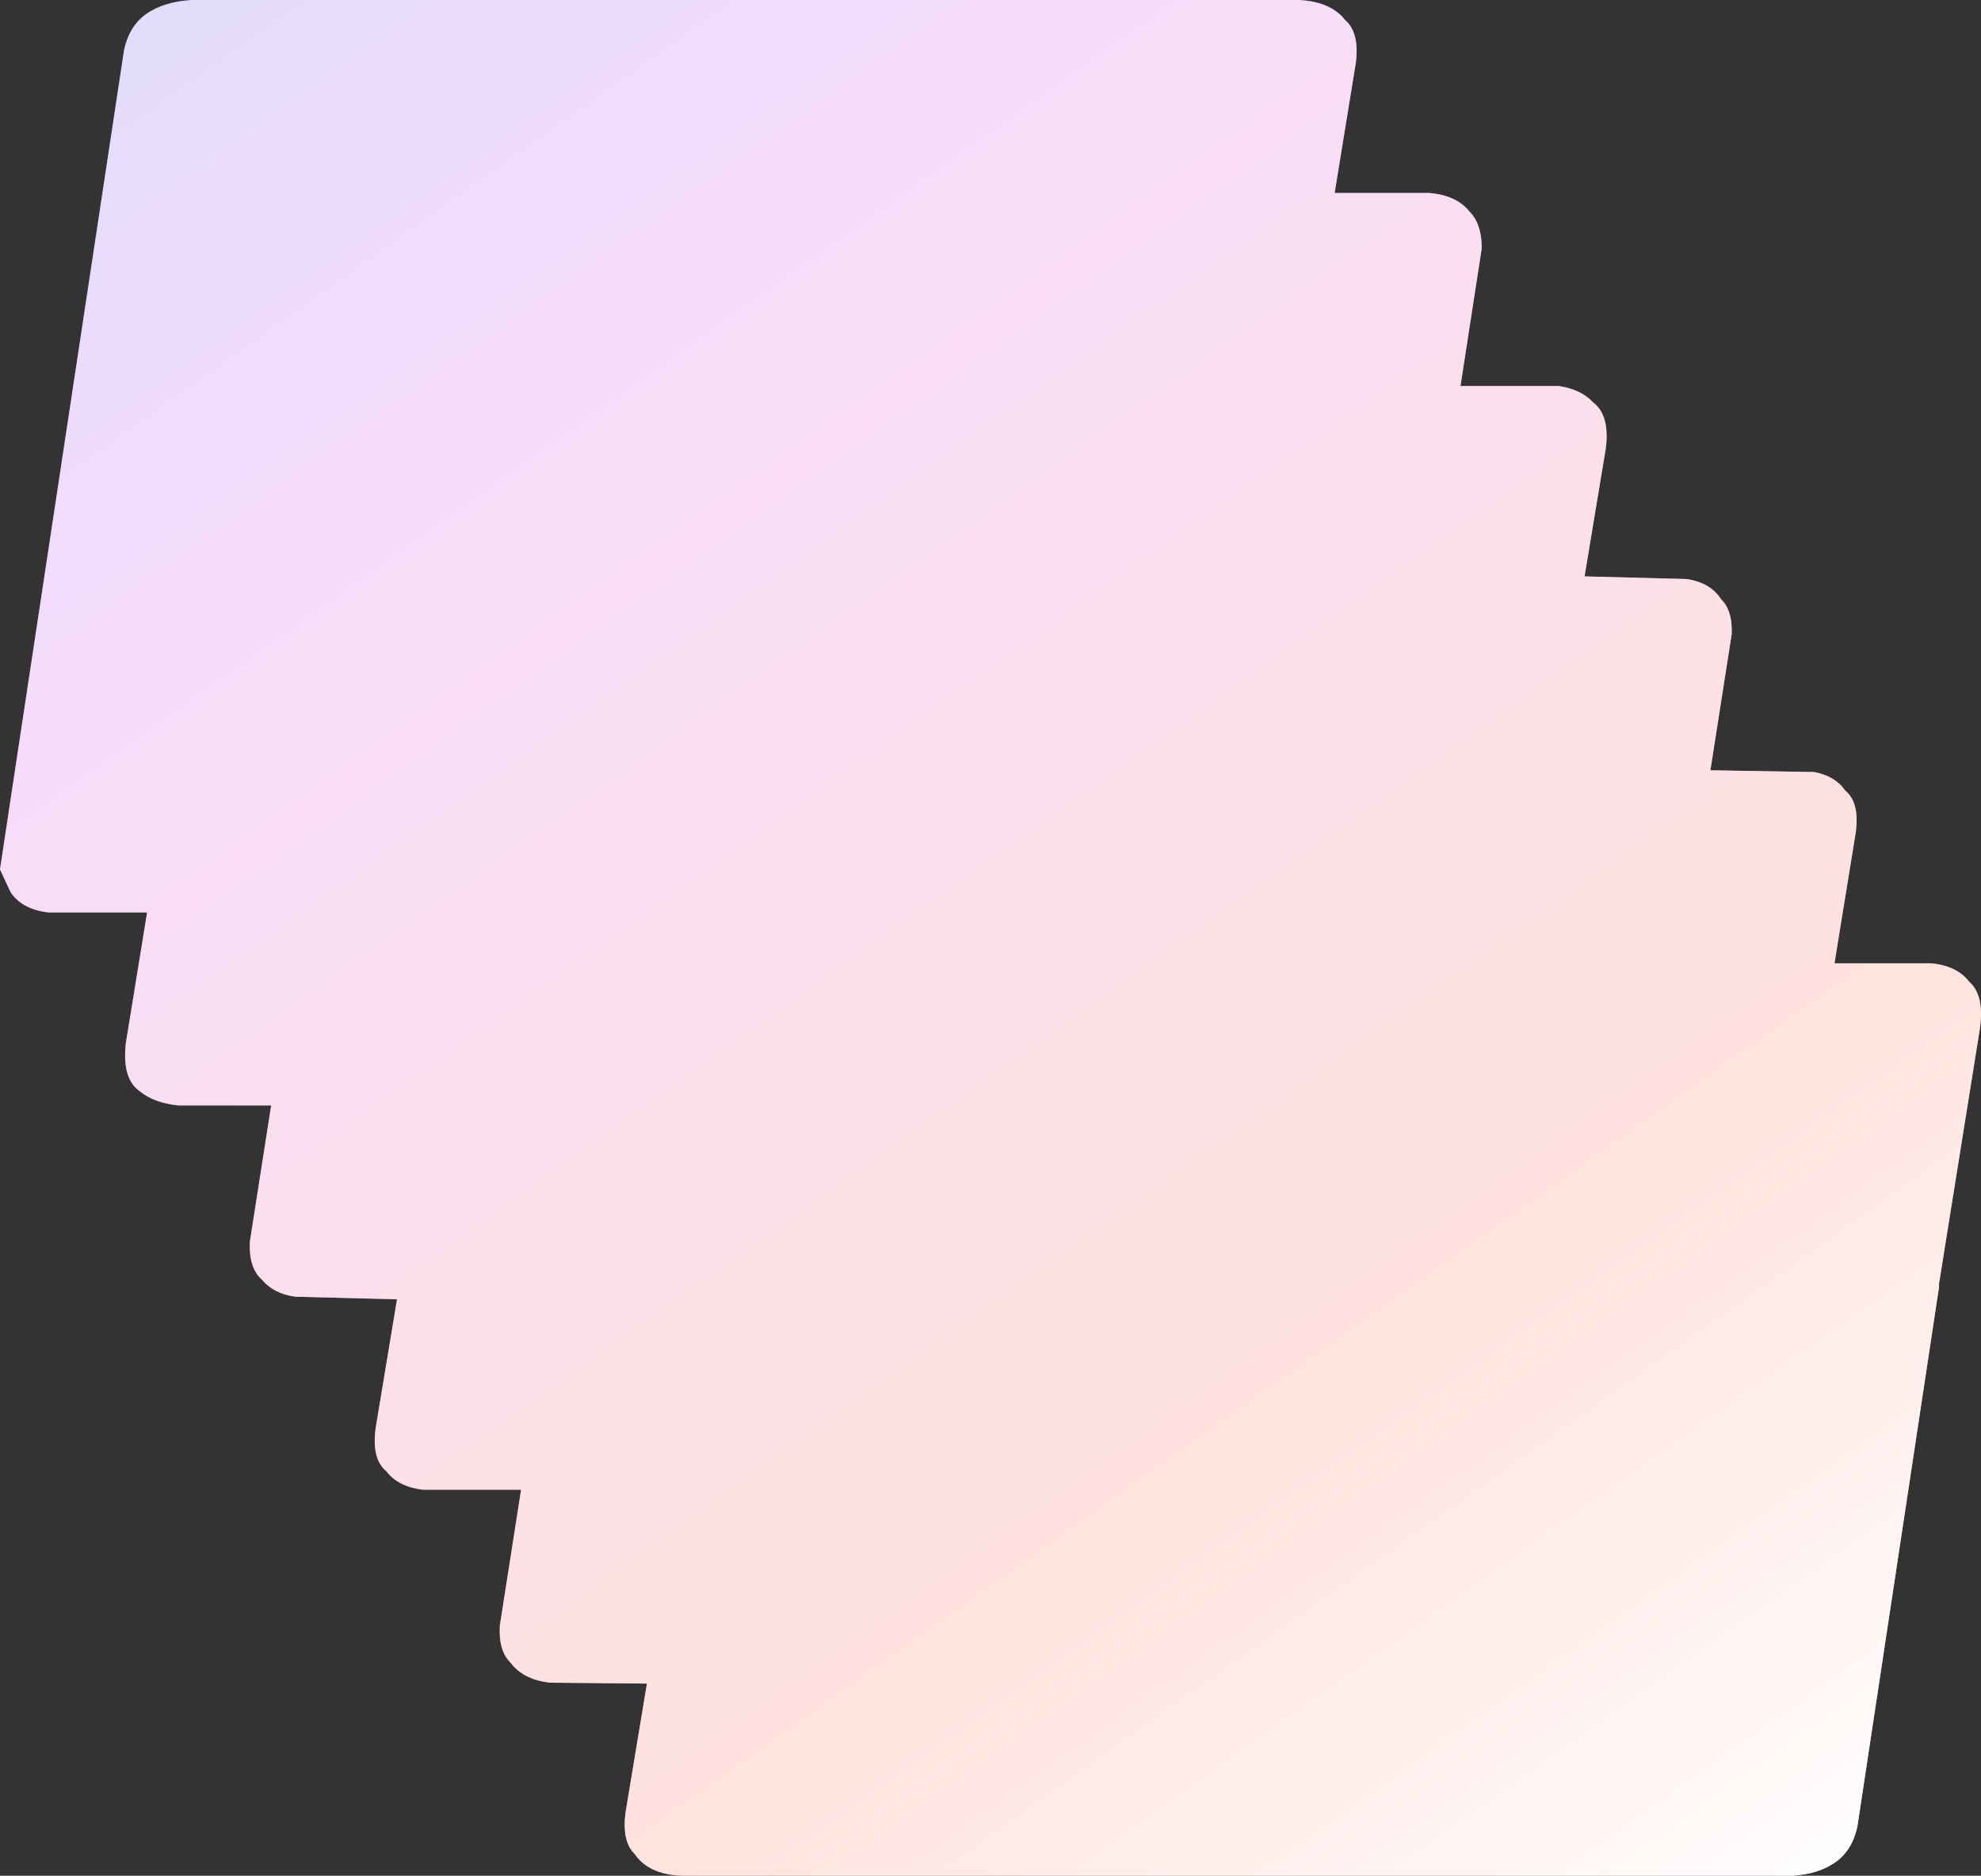
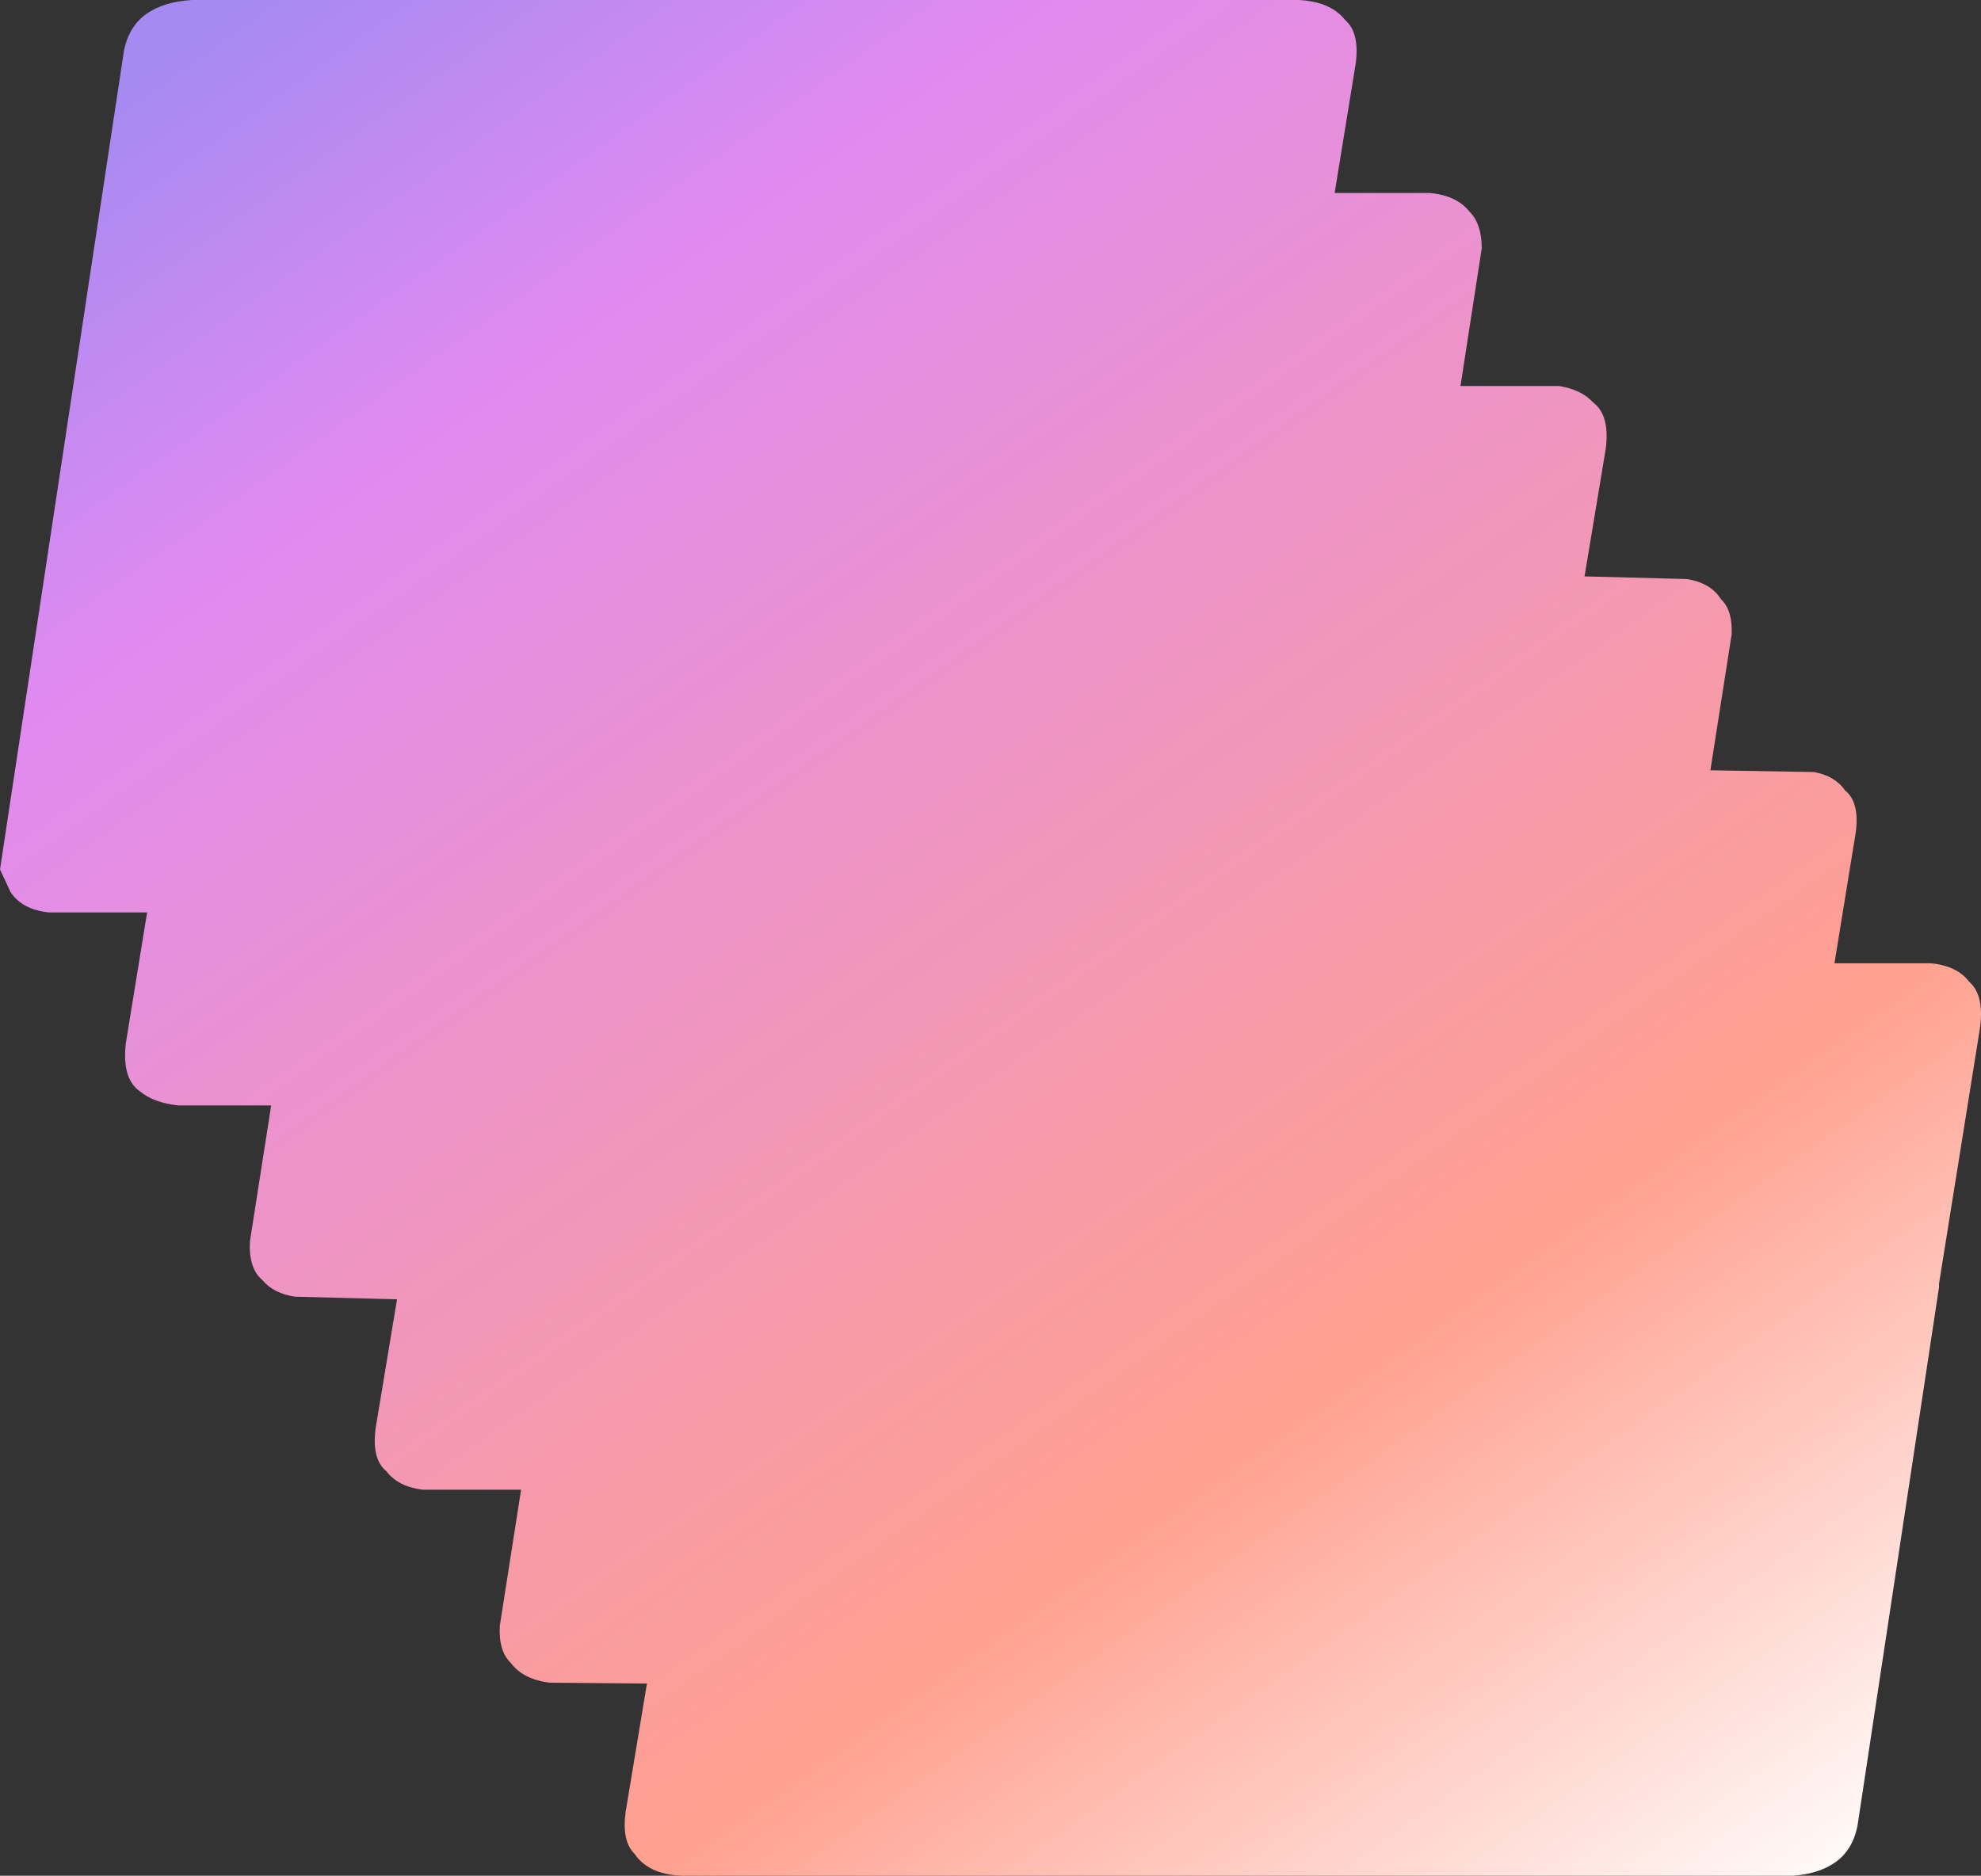
<svg xmlns="http://www.w3.org/2000/svg" width="510" height="483" viewBox="0 0 510 483" fill="none">
  <rect x="0" y="0" width="510" height="483" fill="#333333" stroke="none" />
  <path d="M-1.13499e-05 223.879L31.941 12.877C32.824 8.78 34.725 5.693 37.645 3.615C40.657 1.476 44.611 0.271 49.509 2.83579e-05L334.243 1.59374e-05C339.779 0.241 343.81 1.973 346.335 5.196C348.768 7.305 349.681 10.919 349.073 16.04L343.597 49.701L368.009 49.701C372.633 50.092 376.055 51.674 378.276 54.445C380.405 56.553 381.47 59.716 381.47 63.933L375.995 99.401L401.319 99.401C405.152 99.974 408.118 101.404 410.217 103.694C413.046 105.862 414.111 109.778 413.411 115.441L407.936 148.424L434.173 149.102C438.28 149.704 441.246 151.436 443.071 154.298C445.079 156.226 445.992 159.238 445.809 163.334L440.333 198.351L467.027 198.803C470.617 199.465 473.279 201.047 475.012 203.547C477.537 205.565 478.45 209.18 477.75 214.391L472.275 248.051L497.143 248.051C501.585 248.473 504.855 250.055 506.954 252.796C509.631 255.115 510.543 259.181 509.692 264.995L499.197 330.509L499.197 331.413L478.207 470.123C477.324 474.521 475.271 477.759 472.047 479.837C469.309 481.645 465.81 482.699 461.552 483L175.449 483C169.76 482.759 165.73 480.876 163.357 477.352C161.136 475.183 160.376 471.569 161.075 466.508L166.551 433.525L141.682 433.299C137.028 432.787 133.606 431.055 131.416 428.103C129.347 426.085 128.434 422.922 128.678 418.615L134.153 383.599L108.829 383.599C104.631 383.087 101.512 381.505 99.474 378.855C96.889 376.746 95.976 372.981 96.737 367.559L102.212 334.576L75.975 333.898C72.263 333.356 69.45 331.925 67.533 329.606C65.16 327.588 64.096 324.274 64.339 319.666L69.814 284.649L45.858 284.649C41.691 284.197 38.421 282.993 36.048 281.035C32.915 278.896 31.698 274.754 32.398 268.609L37.873 234.949L12.548 234.949C8.016 234.467 4.746 232.735 2.738 229.753L-1.13499e-05 223.879Z" fill="url(#paint0_linear_59_2138)" />
-   <path d="M-1.13499e-05 223.879L31.941 12.877C32.824 8.78 34.725 5.693 37.645 3.615C40.657 1.476 44.611 0.271 49.509 2.83579e-05L334.243 1.59374e-05C339.779 0.241 343.81 1.973 346.335 5.196C348.768 7.305 349.681 10.919 349.073 16.04L343.597 49.701L368.009 49.701C372.633 50.092 376.055 51.674 378.276 54.445C380.405 56.553 381.47 59.716 381.47 63.933L375.995 99.401L401.319 99.401C405.152 99.974 408.118 101.404 410.217 103.694C413.046 105.862 414.111 109.778 413.411 115.441L407.936 148.424L434.173 149.102C438.28 149.704 441.246 151.436 443.071 154.298C445.079 156.226 445.992 159.238 445.809 163.334L440.333 198.351L467.027 198.803C470.617 199.465 473.279 201.047 475.012 203.547C477.537 205.565 478.45 209.18 477.75 214.391L472.275 248.051L497.143 248.051C501.585 248.473 504.855 250.055 506.954 252.796C509.631 255.115 510.543 259.181 509.692 264.995L499.197 330.509L499.197 331.413L478.207 470.123C477.324 474.521 475.271 477.759 472.047 479.837C469.309 481.645 465.81 482.699 461.552 483L175.449 483C169.76 482.759 165.73 480.876 163.357 477.352C161.136 475.183 160.376 471.569 161.075 466.508L166.551 433.525L141.682 433.299C137.028 432.787 133.606 431.055 131.416 428.103C129.347 426.085 128.434 422.922 128.678 418.615L134.153 383.599L108.829 383.599C104.631 383.087 101.512 381.505 99.474 378.855C96.889 376.746 95.976 372.981 96.737 367.559L102.212 334.576L75.975 333.898C72.263 333.356 69.45 331.925 67.533 329.606C65.16 327.588 64.096 324.274 64.339 319.666L69.814 284.649L45.858 284.649C41.691 284.197 38.421 282.993 36.048 281.035C32.915 278.896 31.698 274.754 32.398 268.609L37.873 234.949L12.548 234.949C8.016 234.467 4.746 232.735 2.738 229.753L-1.13499e-05 223.879Z" fill="white" fill-opacity="0.7" />
  <defs>
    <linearGradient id="paint0_linear_59_2138" x1="522.196" y1="458.477" x2="150.619" y2="-64.246" gradientUnits="userSpaceOnUse">
      <stop stop-color="white" />
      <stop offset="0.293" stop-color="#FFA08F" />
      <stop offset="0.817" stop-color="#E08AF1" />
      <stop offset="1" stop-color="#A48AF1" />
    </linearGradient>
  </defs>
</svg>